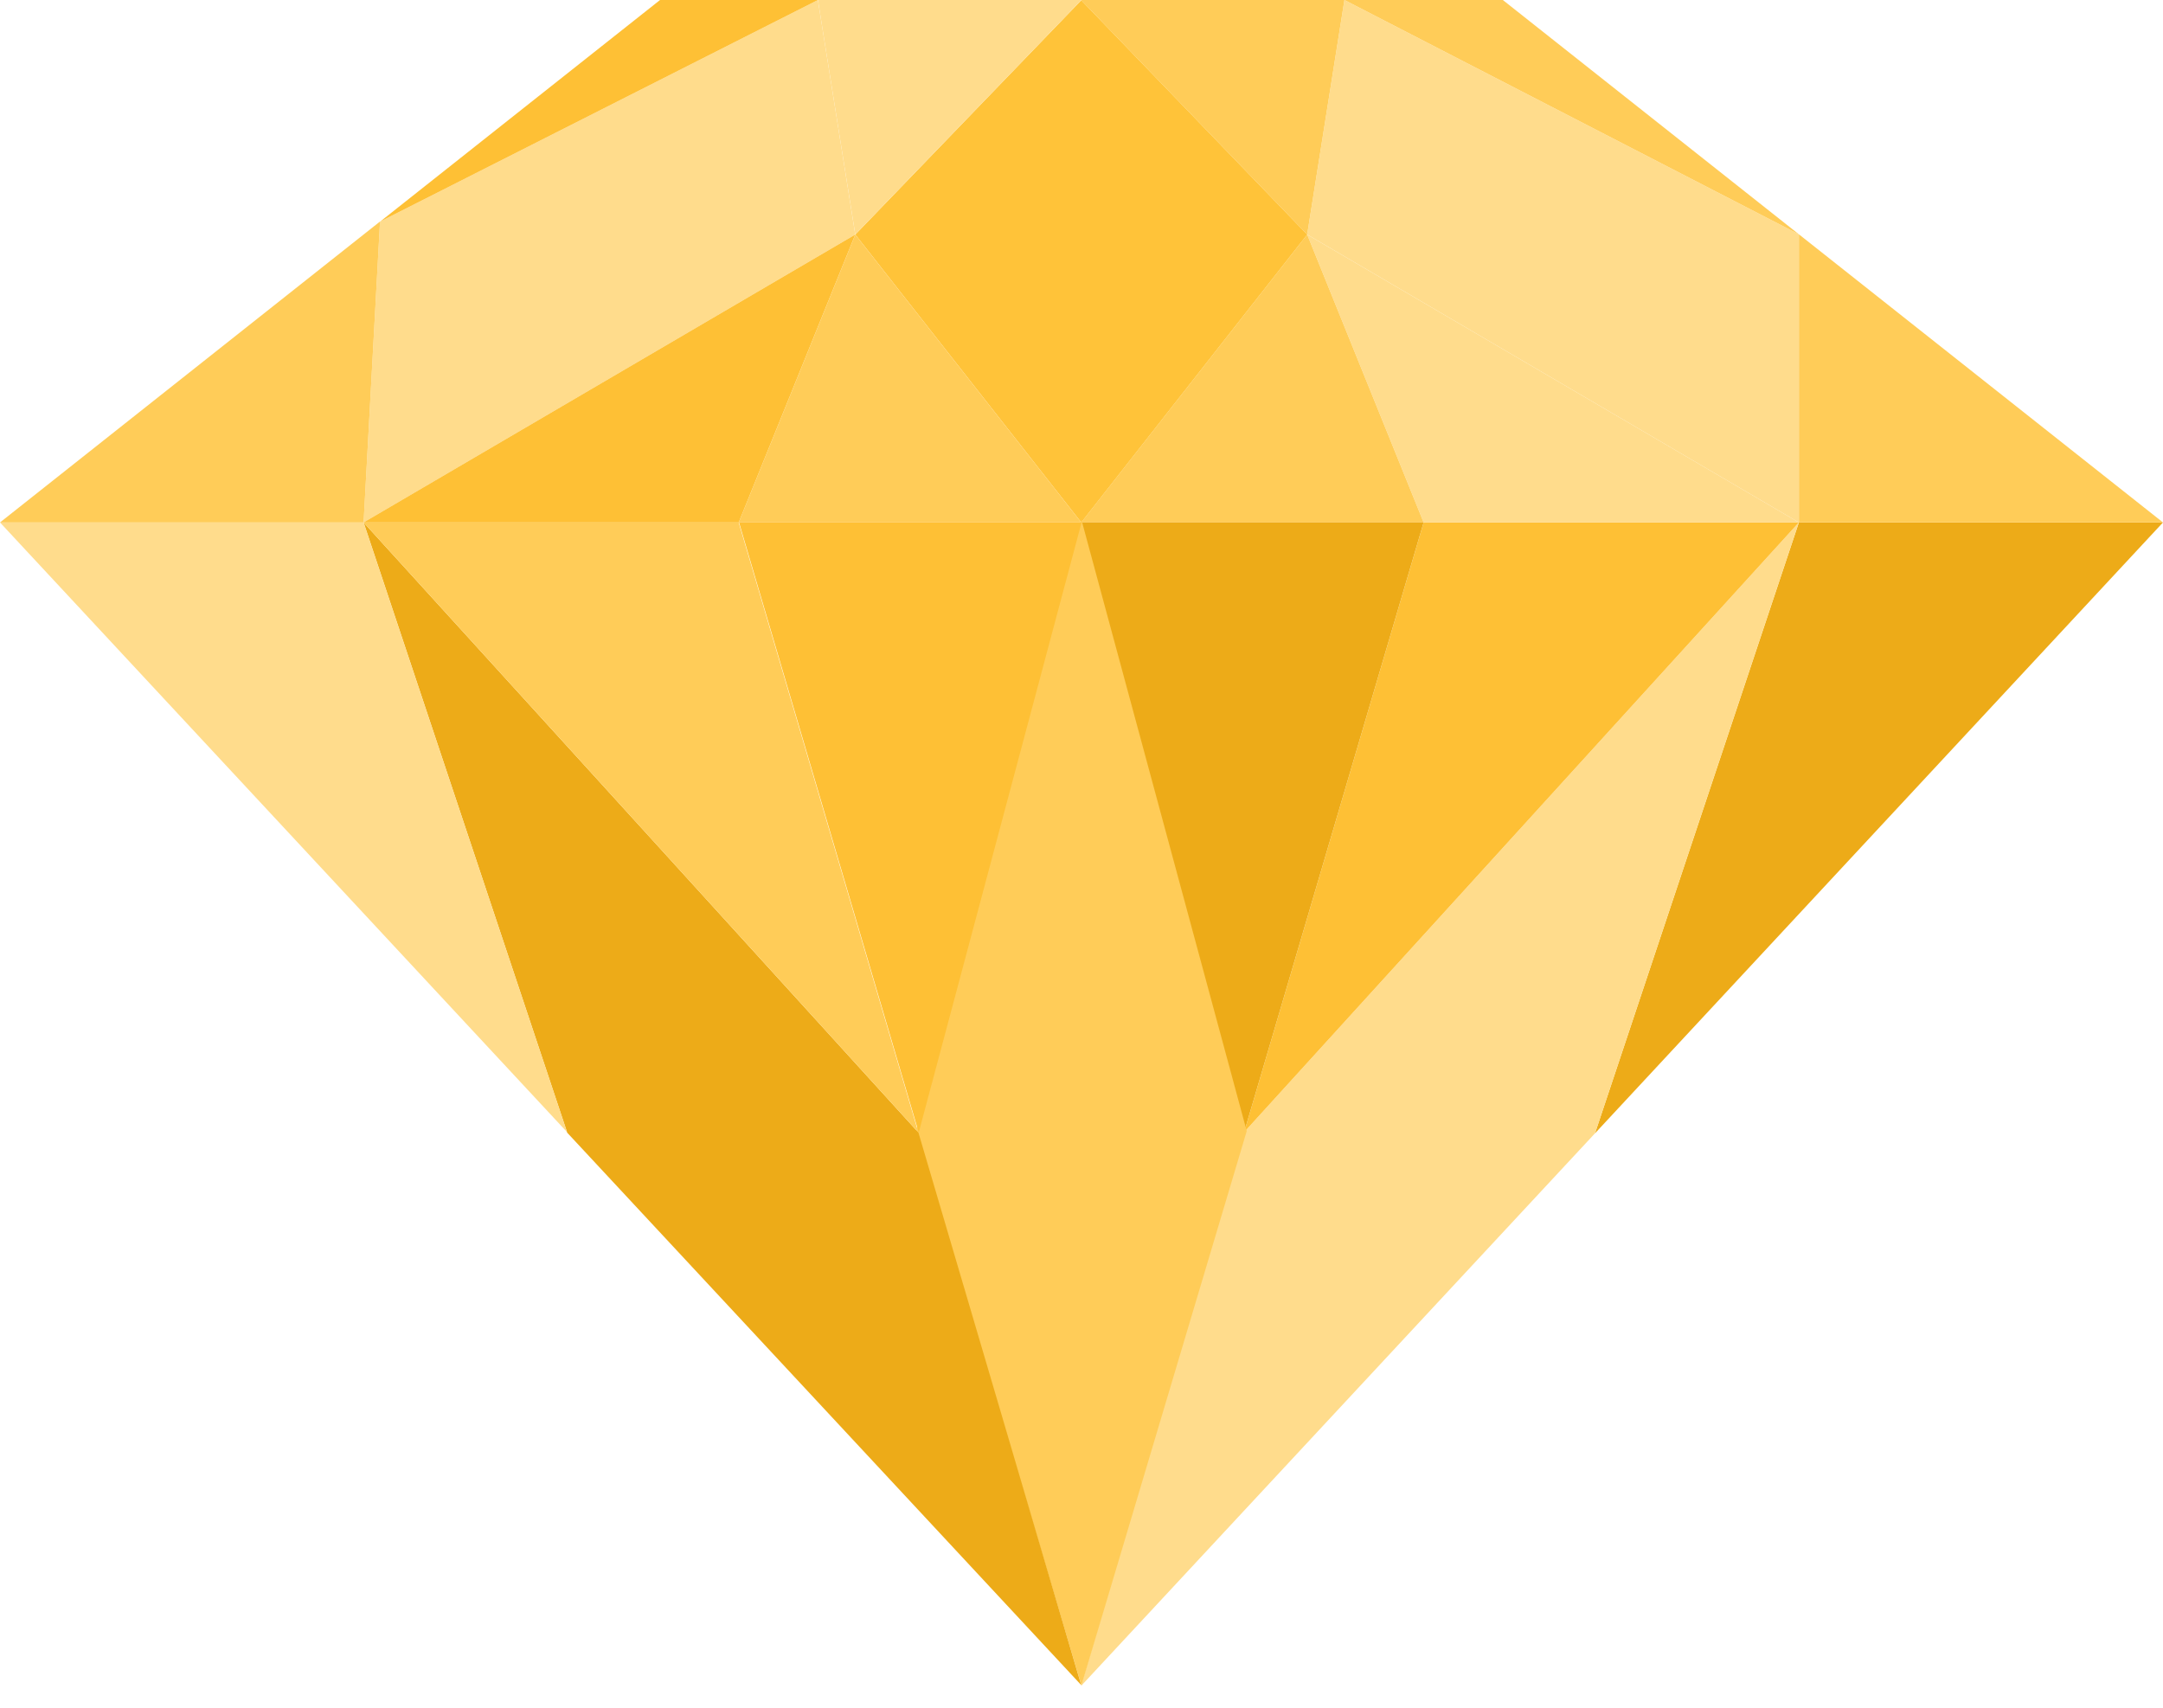
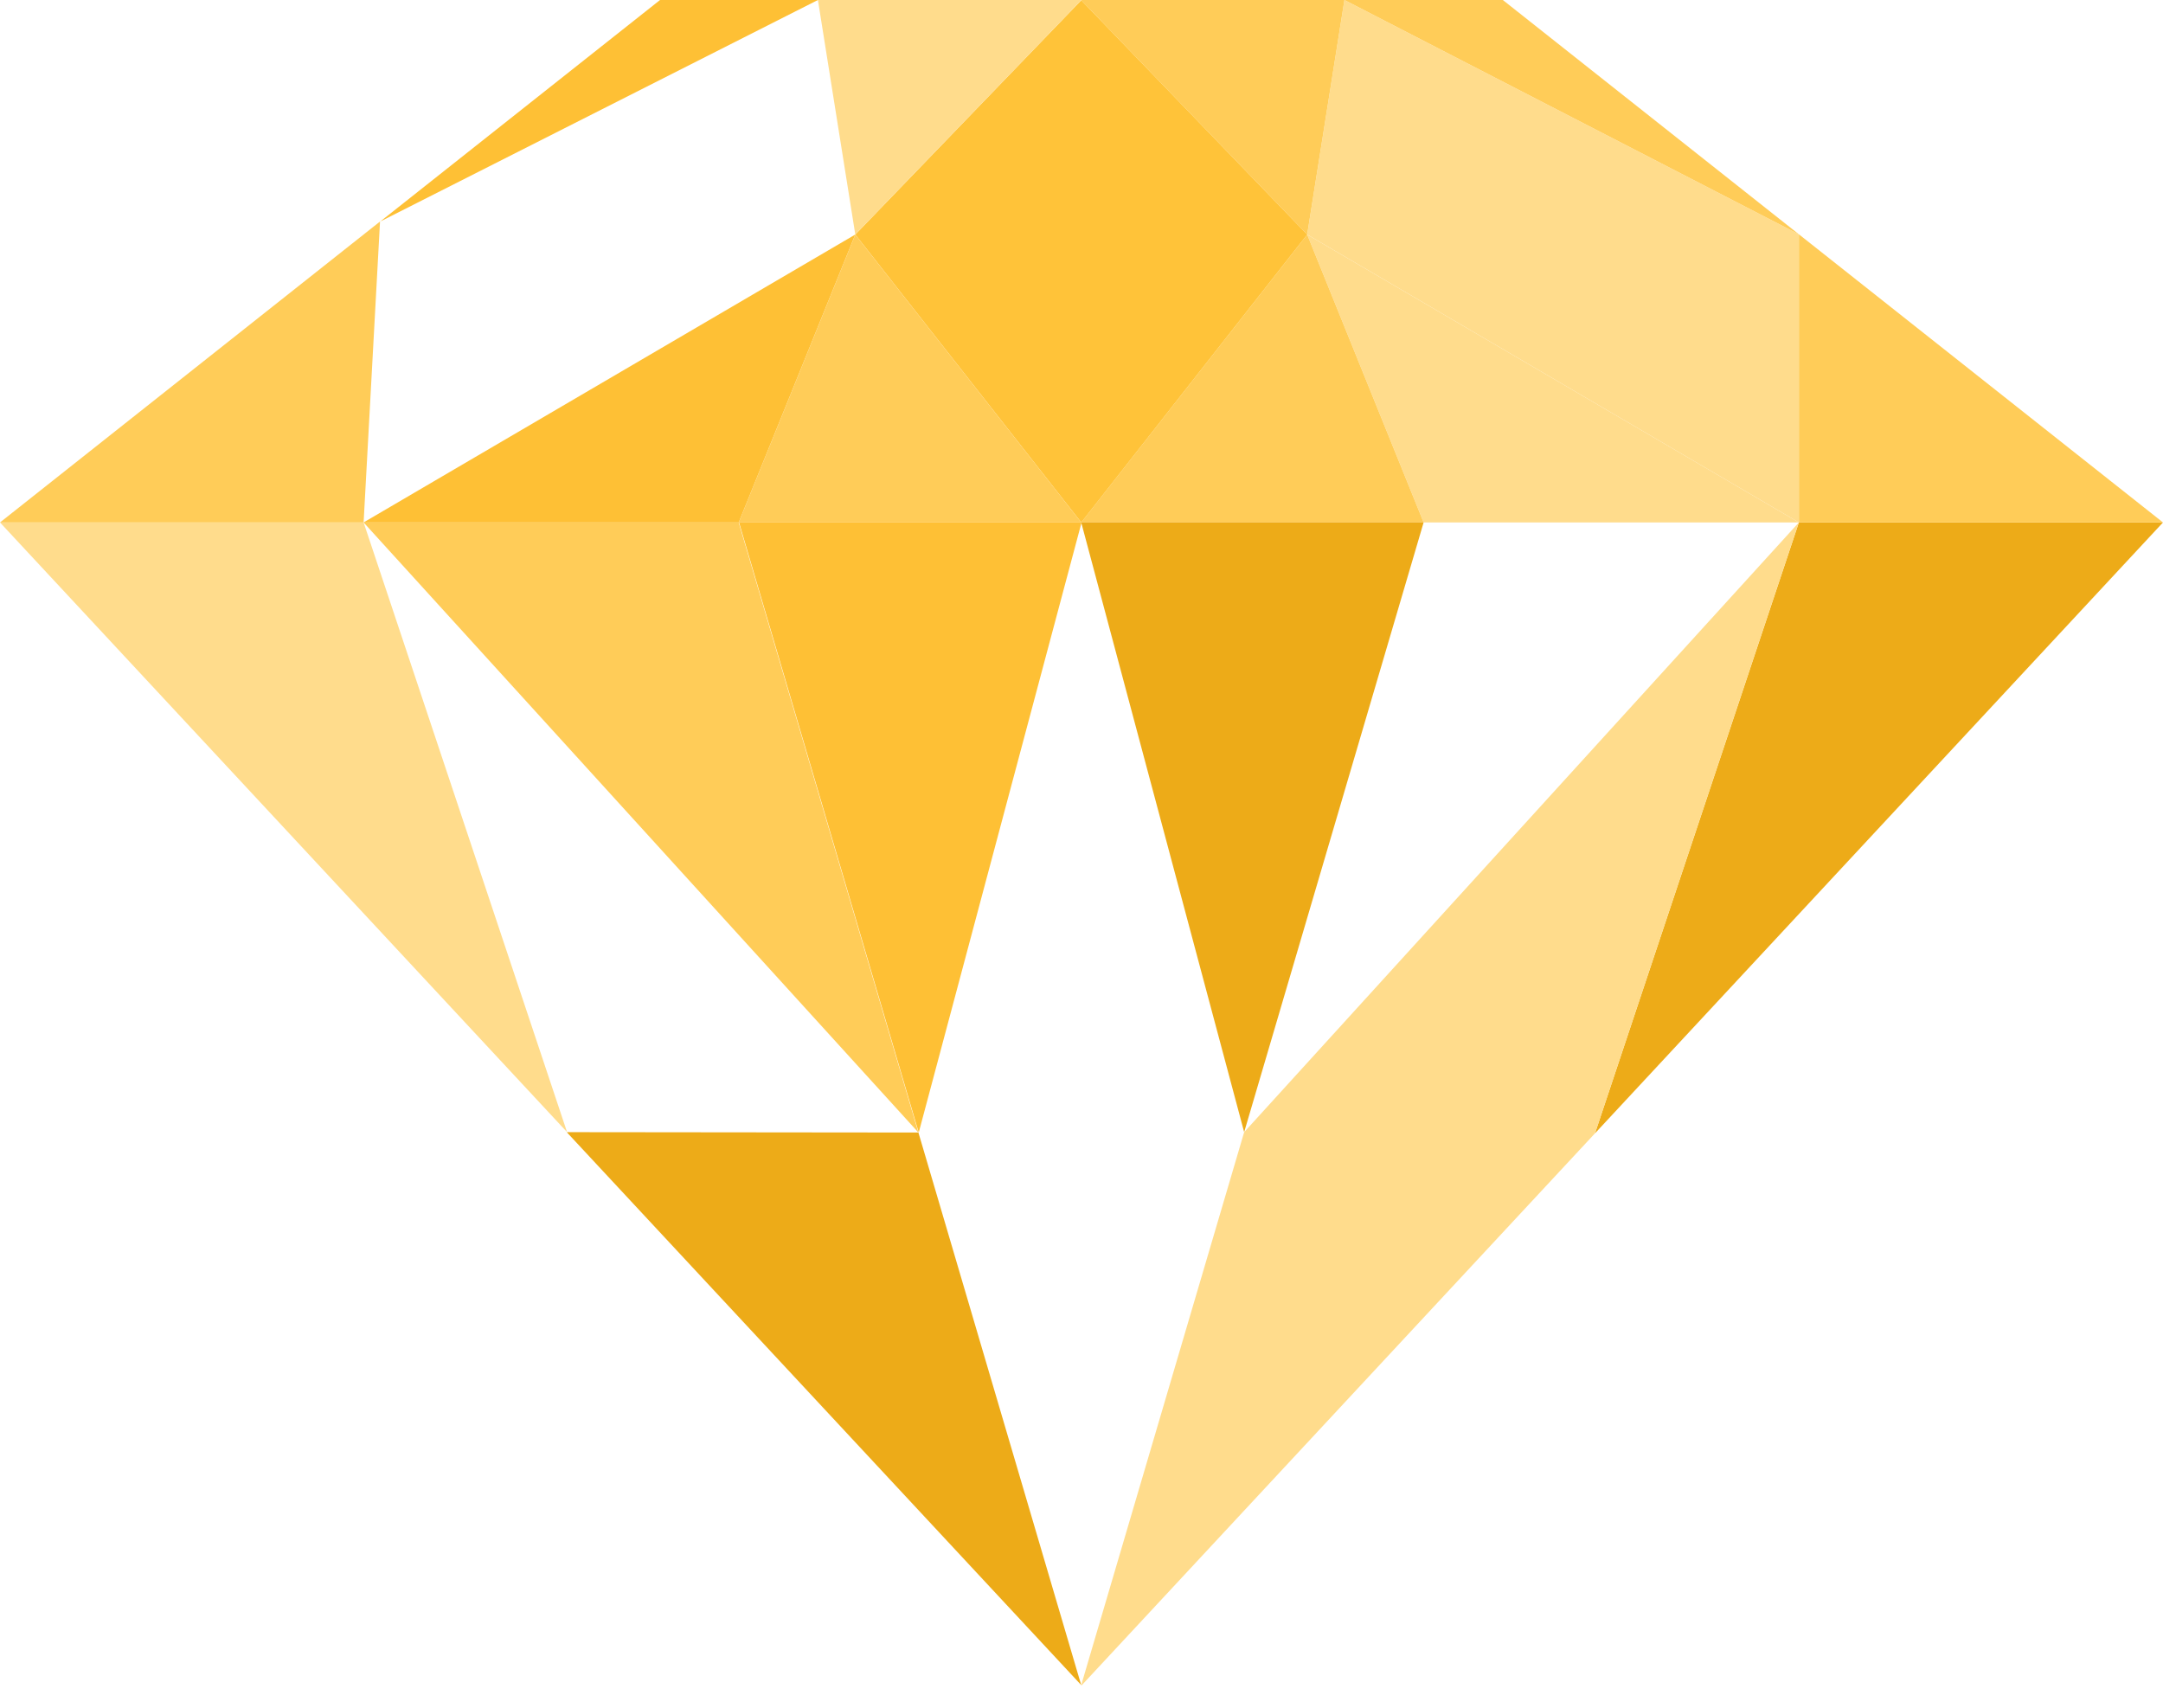
<svg xmlns="http://www.w3.org/2000/svg" width="95" height="75" viewBox="0 0 95 75" fill="none">
  <path d="M94.999 22.945L70.076 49.749L70.065 49.738L79.007 22.945H94.999Z" fill="#EDAB18" />
  <path d="M95 22.945H79.008V10.29L95 22.945Z" fill="#FFCC58" />
  <path d="M79.007 10.29V22.945L57.412 10.301L59.048 0L79.007 10.29Z" fill="#FFDC8C" />
  <path d="M66.005 0L79.007 10.29L59.049 0H66.005Z" fill="#FFCC58" />
  <path d="M79.007 22.945L70.065 49.738L70.076 49.749L47.499 74.025L47.488 74.004L54.644 49.722L79.007 22.945Z" fill="#FFDC8C" />
-   <path d="M79.007 22.945L54.645 49.721L62.527 22.945H79.007Z" fill="#FEC035" />
  <path d="M79.007 22.944H62.526L57.412 10.301L79.007 22.944Z" fill="#FFDC8C" />
  <path d="M57.412 10.301L62.526 22.944H47.488L57.412 10.301Z" fill="#FFCC58" />
  <path d="M62.526 22.945L54.644 49.721L47.488 22.945H62.526Z" fill="#EDAB18" />
  <path d="M59.048 0L57.412 10.301L47.488 0.011L47.499 0H59.048Z" fill="#FFCC58" />
  <path d="M47.489 0.011L57.413 10.301L47.489 22.945L37.565 10.301L47.489 0.011Z" fill="#FFC339" />
-   <path d="M54.757 49.674L47.497 74.02L40.243 49.691L47.497 22.826L54.757 49.674Z" fill="#FFCC58" />
-   <path d="M40.337 49.738L47.487 74.004L24.905 49.738V49.722L15.969 22.945L40.337 49.738Z" fill="#EDAB18" />
+   <path d="M40.337 49.738L47.487 74.004L24.905 49.738V49.722L40.337 49.738Z" fill="#EDAB18" />
  <path d="M47.489 0V0.011L37.565 10.301L35.923 0H47.489Z" fill="#FFDC8C" />
  <path d="M37.565 10.301L47.489 22.944H32.445L37.565 10.301Z" fill="#FFCC58" />
  <path d="M47.503 22.945L40.352 49.738L32.459 22.945H47.503Z" fill="#FEC035" />
  <path d="M32.444 22.945L40.337 49.738L15.969 22.945H32.444Z" fill="#FFCC58" />
-   <path d="M35.922 0L37.563 10.301L15.969 22.945L16.69 9.728H16.701L35.922 0Z" fill="#FFDC8C" />
  <path d="M37.563 10.301L32.444 22.944H15.969L37.563 10.301Z" fill="#FEC035" />
  <path d="M35.923 0L16.702 9.728L28.989 0H35.923Z" fill="#FEC035" />
  <path d="M15.97 22.945L24.906 49.721L0 22.945H15.97Z" fill="#FFDC8C" />
  <path d="M0 22.945L16.691 9.728L15.97 22.945H0Z" fill="#FFCC58" />
</svg>